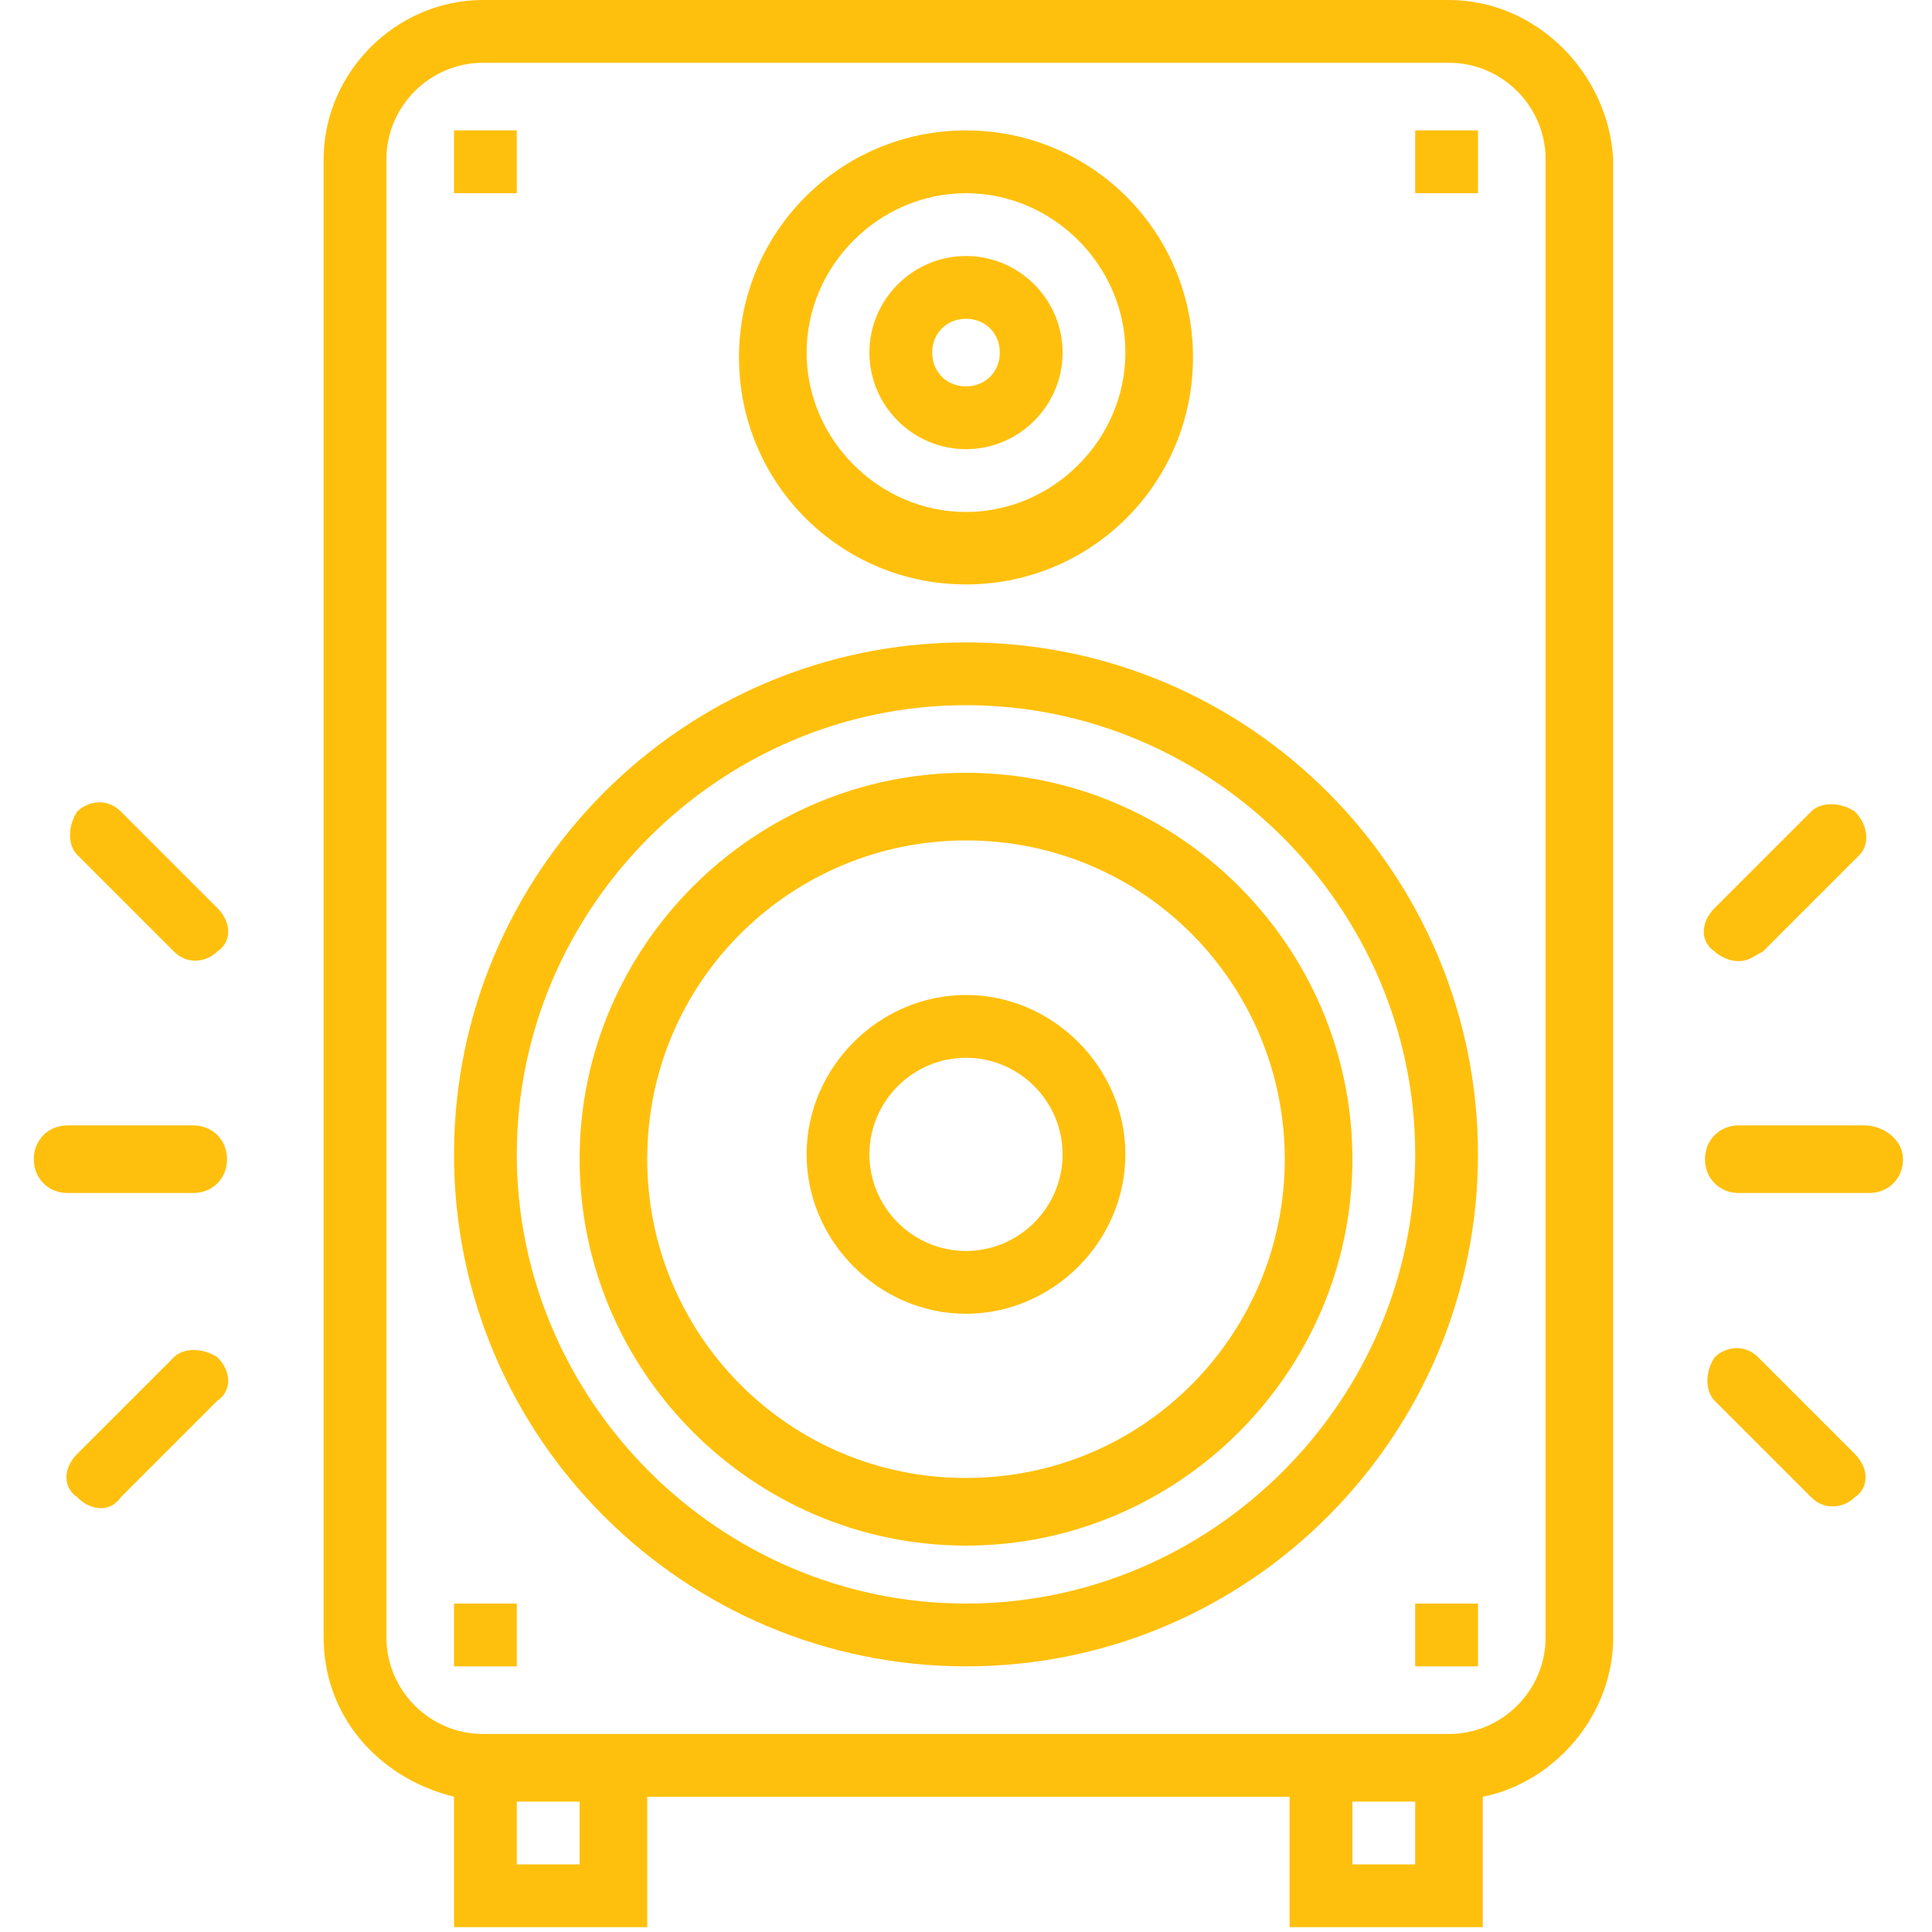
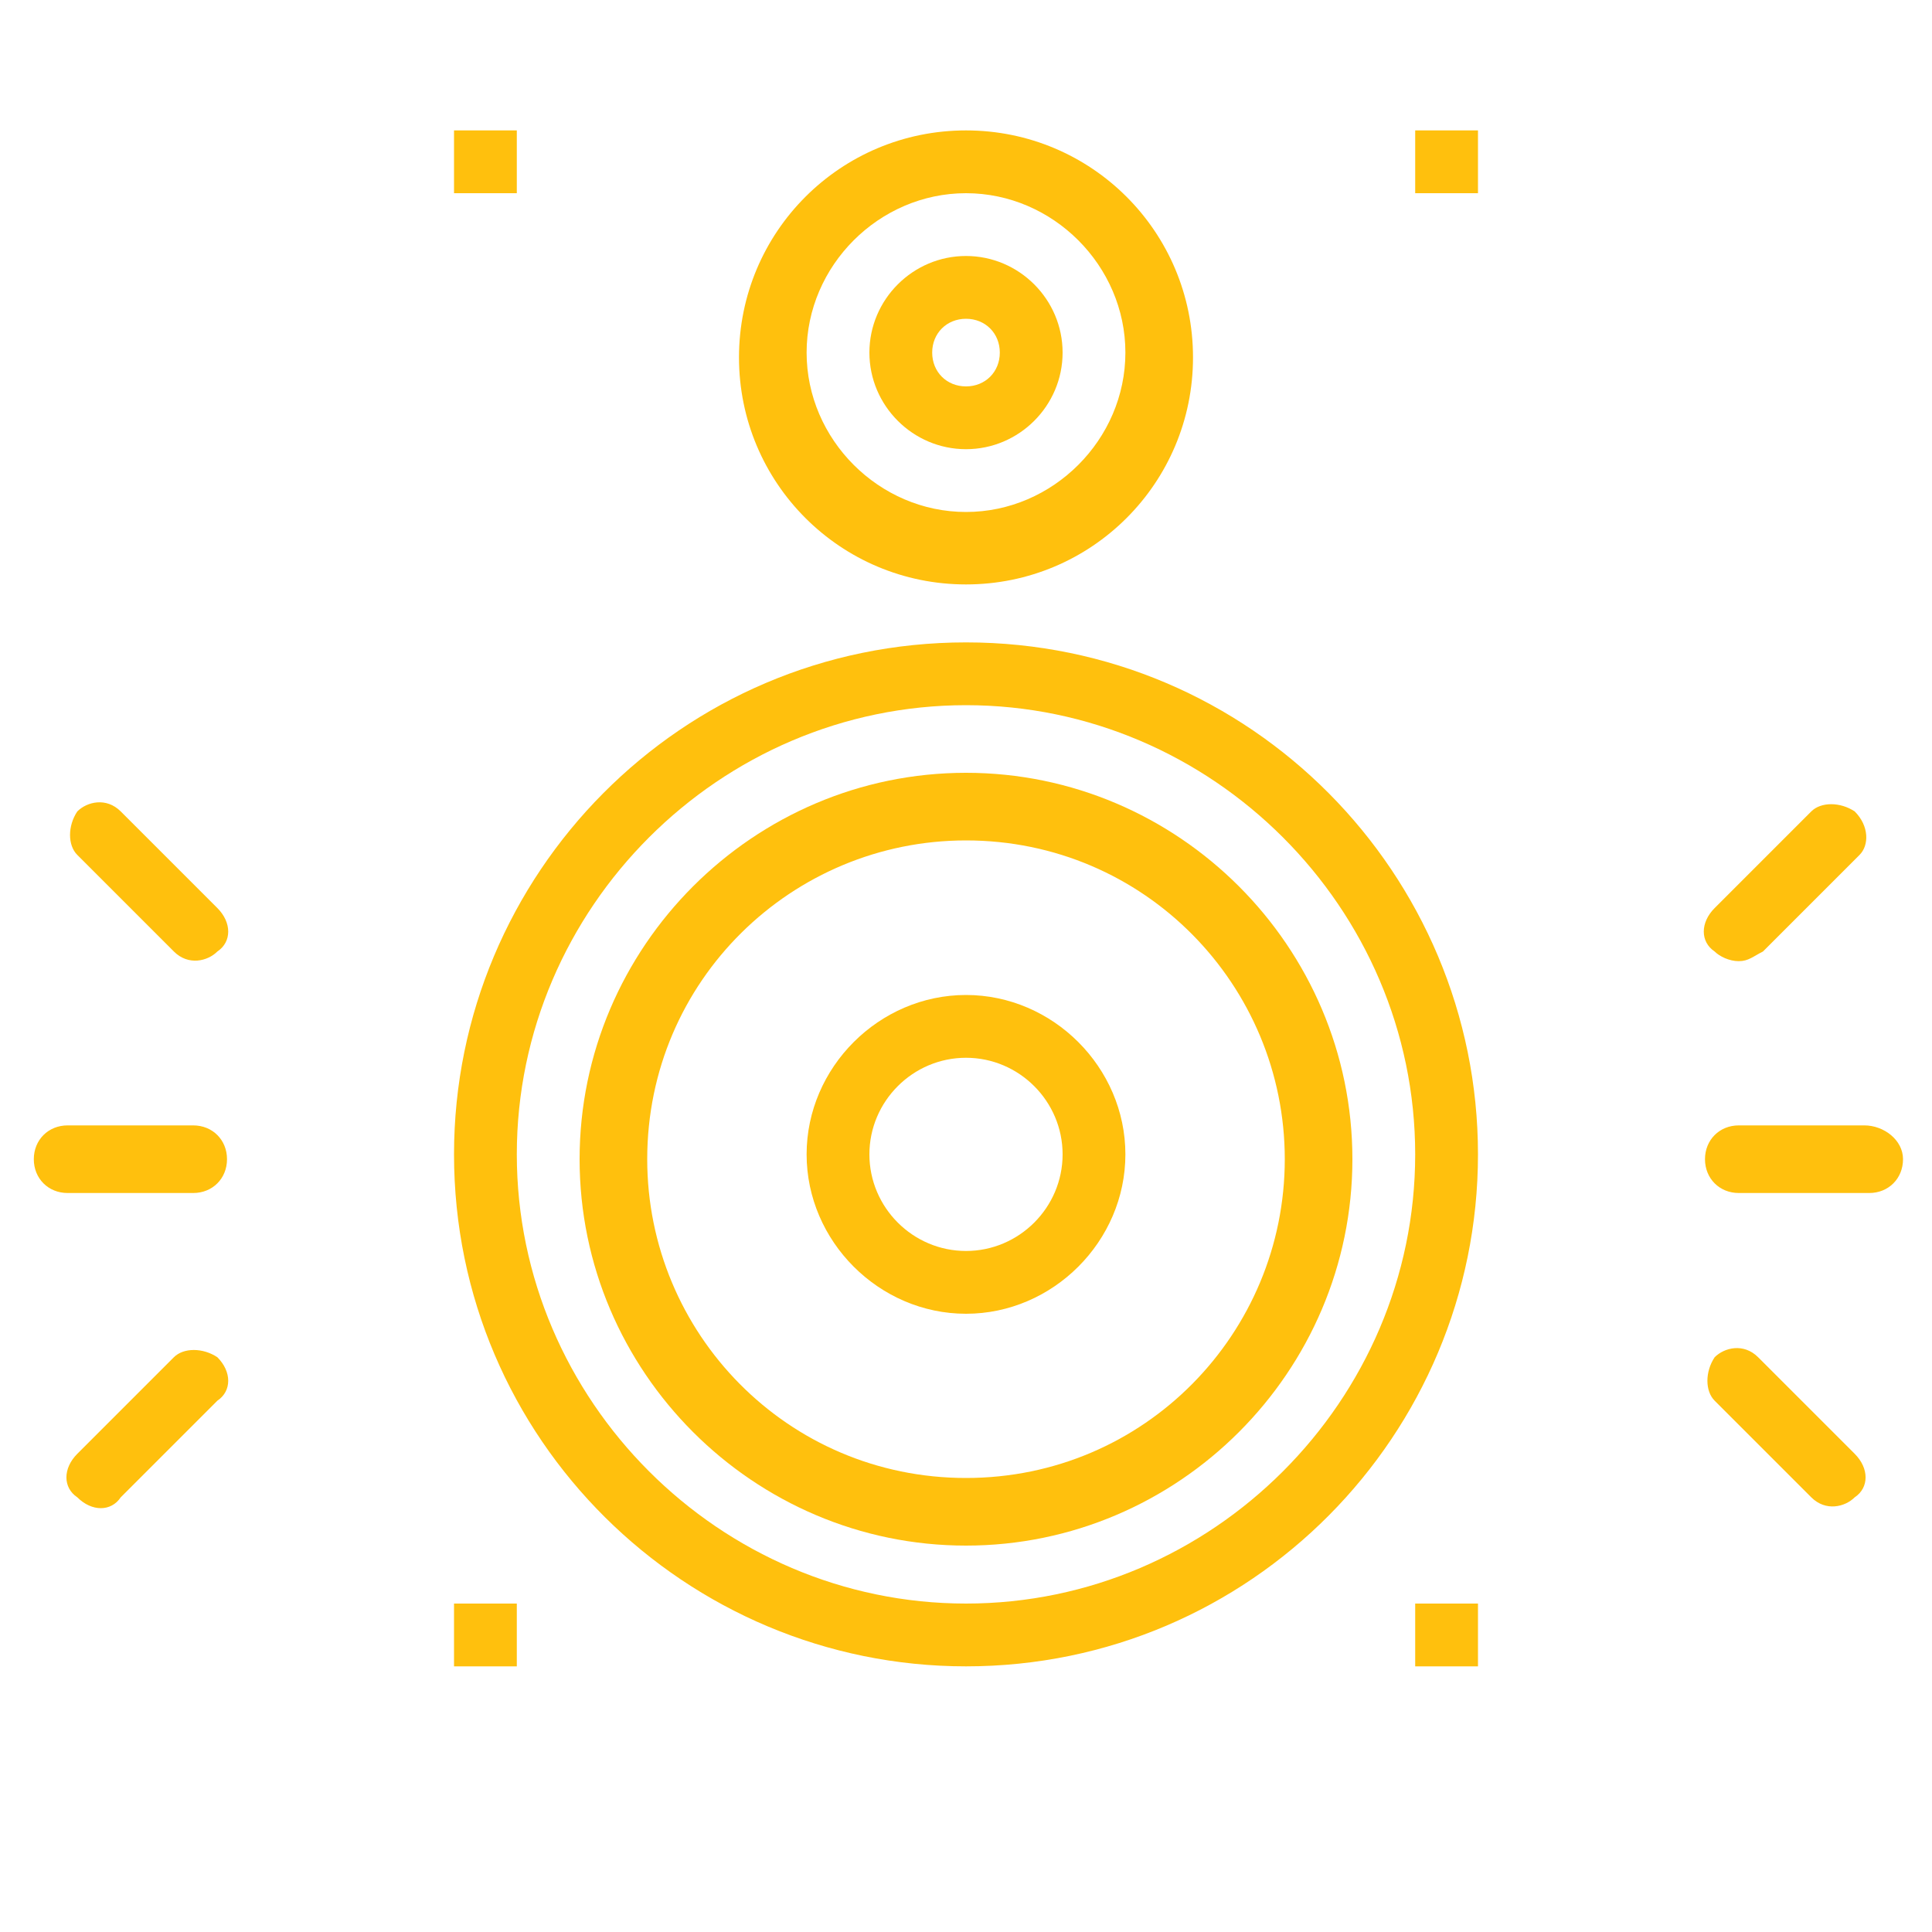
<svg xmlns="http://www.w3.org/2000/svg" version="1.1" id="Calque_1" x="0" y="0" viewBox="0 0 40 40" style="enable-background:new 0 0 40 40" xml:space="preserve">
  <style>.st0{display:none}.st2{display:inline}.st3{fill:#fbbe11}.st4{display:inline}.st4,.st5,.st6{fill:#ffc00d}.st6{display:none}</style>
-   <path class="st5" d="M30 0H10C8.2 0 6.7 1.5 6.7 3.3v30.6c0 1.6 1.1 2.9 2.7 3.3v2.7h4v-2.7h13.3v2.7h4v-2.7c1.5-.3 2.7-1.7 2.7-3.3V3.3C33.3 1.5 31.8 0 30 0zM12 38.6h-1.3v-1.3H12v1.3zm17.3 0H28v-1.3h1.3v1.3zm2.7-4.7c0 1.1-.9 2-2 2H10c-1.1 0-2-.9-2-2V3.3c0-1.1.9-2 2-2h20c1.1 0 2 .9 2 2v30.6z" />
  <path class="st5" d="M20 13.3c-5.9 0-10.6 4.8-10.6 10.6 0 5.9 4.8 10.6 10.6 10.6 5.9 0 10.6-4.8 10.6-10.6S25.9 13.3 20 13.3zm0 19.9c-5.1 0-9.3-4.2-9.3-9.3 0-5.1 4.2-9.3 9.3-9.3 5.1 0 9.3 4.2 9.3 9.3s-4.2 9.3-9.3 9.3z" />
-   <path class="st5" d="M20 16c-4.4 0-8 3.6-8 8s3.6 8 8 8 8-3.6 8-8-3.6-8-8-8zm0 14.6c-3.7 0-6.6-3-6.6-6.6 0-3.7 3-6.6 6.6-6.6 3.7 0 6.6 3 6.6 6.6s-2.9 6.6-6.6 6.6zM20 2.7c-2.6 0-4.7 2.1-4.7 4.7s2.1 4.7 4.7 4.7 4.7-2.1 4.7-4.7-2.1-4.7-4.7-4.7zm0 7.9c-1.8 0-3.3-1.5-3.3-3.3C16.7 5.5 18.2 4 20 4c1.8 0 3.3 1.5 3.3 3.3s-1.5 3.3-3.3 3.3z" />
+   <path class="st5" d="M20 16c-4.4 0-8 3.6-8 8s3.6 8 8 8 8-3.6 8-8-3.6-8-8-8zm0 14.6c-3.7 0-6.6-3-6.6-6.6 0-3.7 3-6.6 6.6-6.6 3.7 0 6.6 3 6.6 6.6s-2.9 6.6-6.6 6.6zM20 2.7c-2.6 0-4.7 2.1-4.7 4.7s2.1 4.7 4.7 4.7 4.7-2.1 4.7-4.7-2.1-4.7-4.7-4.7zm0 7.9c-1.8 0-3.3-1.5-3.3-3.3C16.7 5.5 18.2 4 20 4c1.8 0 3.3 1.5 3.3 3.3s-1.5 3.3-3.3 3.3" />
  <path class="st5" d="M20 5.3c-1.1 0-2 .9-2 2s.9 2 2 2 2-.9 2-2-.9-2-2-2zM20 8c-.4 0-.7-.3-.7-.7 0-.4.3-.7.7-.7s.7.3.7.7c0 .4-.3.7-.7.7zM9.4 2.7h1.3V4H9.4zM29.3 2.7h1.3V4h-1.3zM9.4 33.2h1.3v1.3H9.4zM29.3 33.2h1.3v1.3h-1.3zM20 20.6c-1.8 0-3.3 1.5-3.3 3.3 0 1.8 1.5 3.3 3.3 3.3 1.8 0 3.3-1.5 3.3-3.3 0-1.8-1.5-3.3-3.3-3.3zm0 5.3c-1.1 0-2-.9-2-2s.9-2 2-2 2 .9 2 2-.9 2-2 2zM4 23.3H1.4c-.4 0-.7.3-.7.7s.3.7.7.7H4c.4 0 .7-.3.7-.7s-.3-.7-.7-.7zM4.5 18.8l-2-2c-.3-.3-.7-.2-.9 0-.2.3-.2.7 0 .9l2 2c.3.3.7.2.9 0 .3-.2.3-.6 0-.9zM4.5 28.1c-.3-.2-.7-.2-.9 0l-2 2c-.3.3-.3.7 0 .9.3.3.7.3.9 0l2-2c.3-.2.3-.6 0-.9zM38.6 23.3H36c-.4 0-.7.3-.7.7s.3.7.7.7h2.7c.4 0 .7-.3.7-.7s-.4-.7-.8-.7zM38.4 16.8c-.3-.2-.7-.2-.9 0l-2 2c-.3.3-.3.7 0 .9.1.1.3.2.5.2s.3-.1.5-.2l2-2c.2-.2.2-.6-.1-.9zM38.4 30.1l-2-2c-.3-.3-.7-.2-.9 0-.2.3-.2.7 0 .9l2 2c.3.3.7.2.9 0 .3-.2.3-.6 0-.9z" />
</svg>